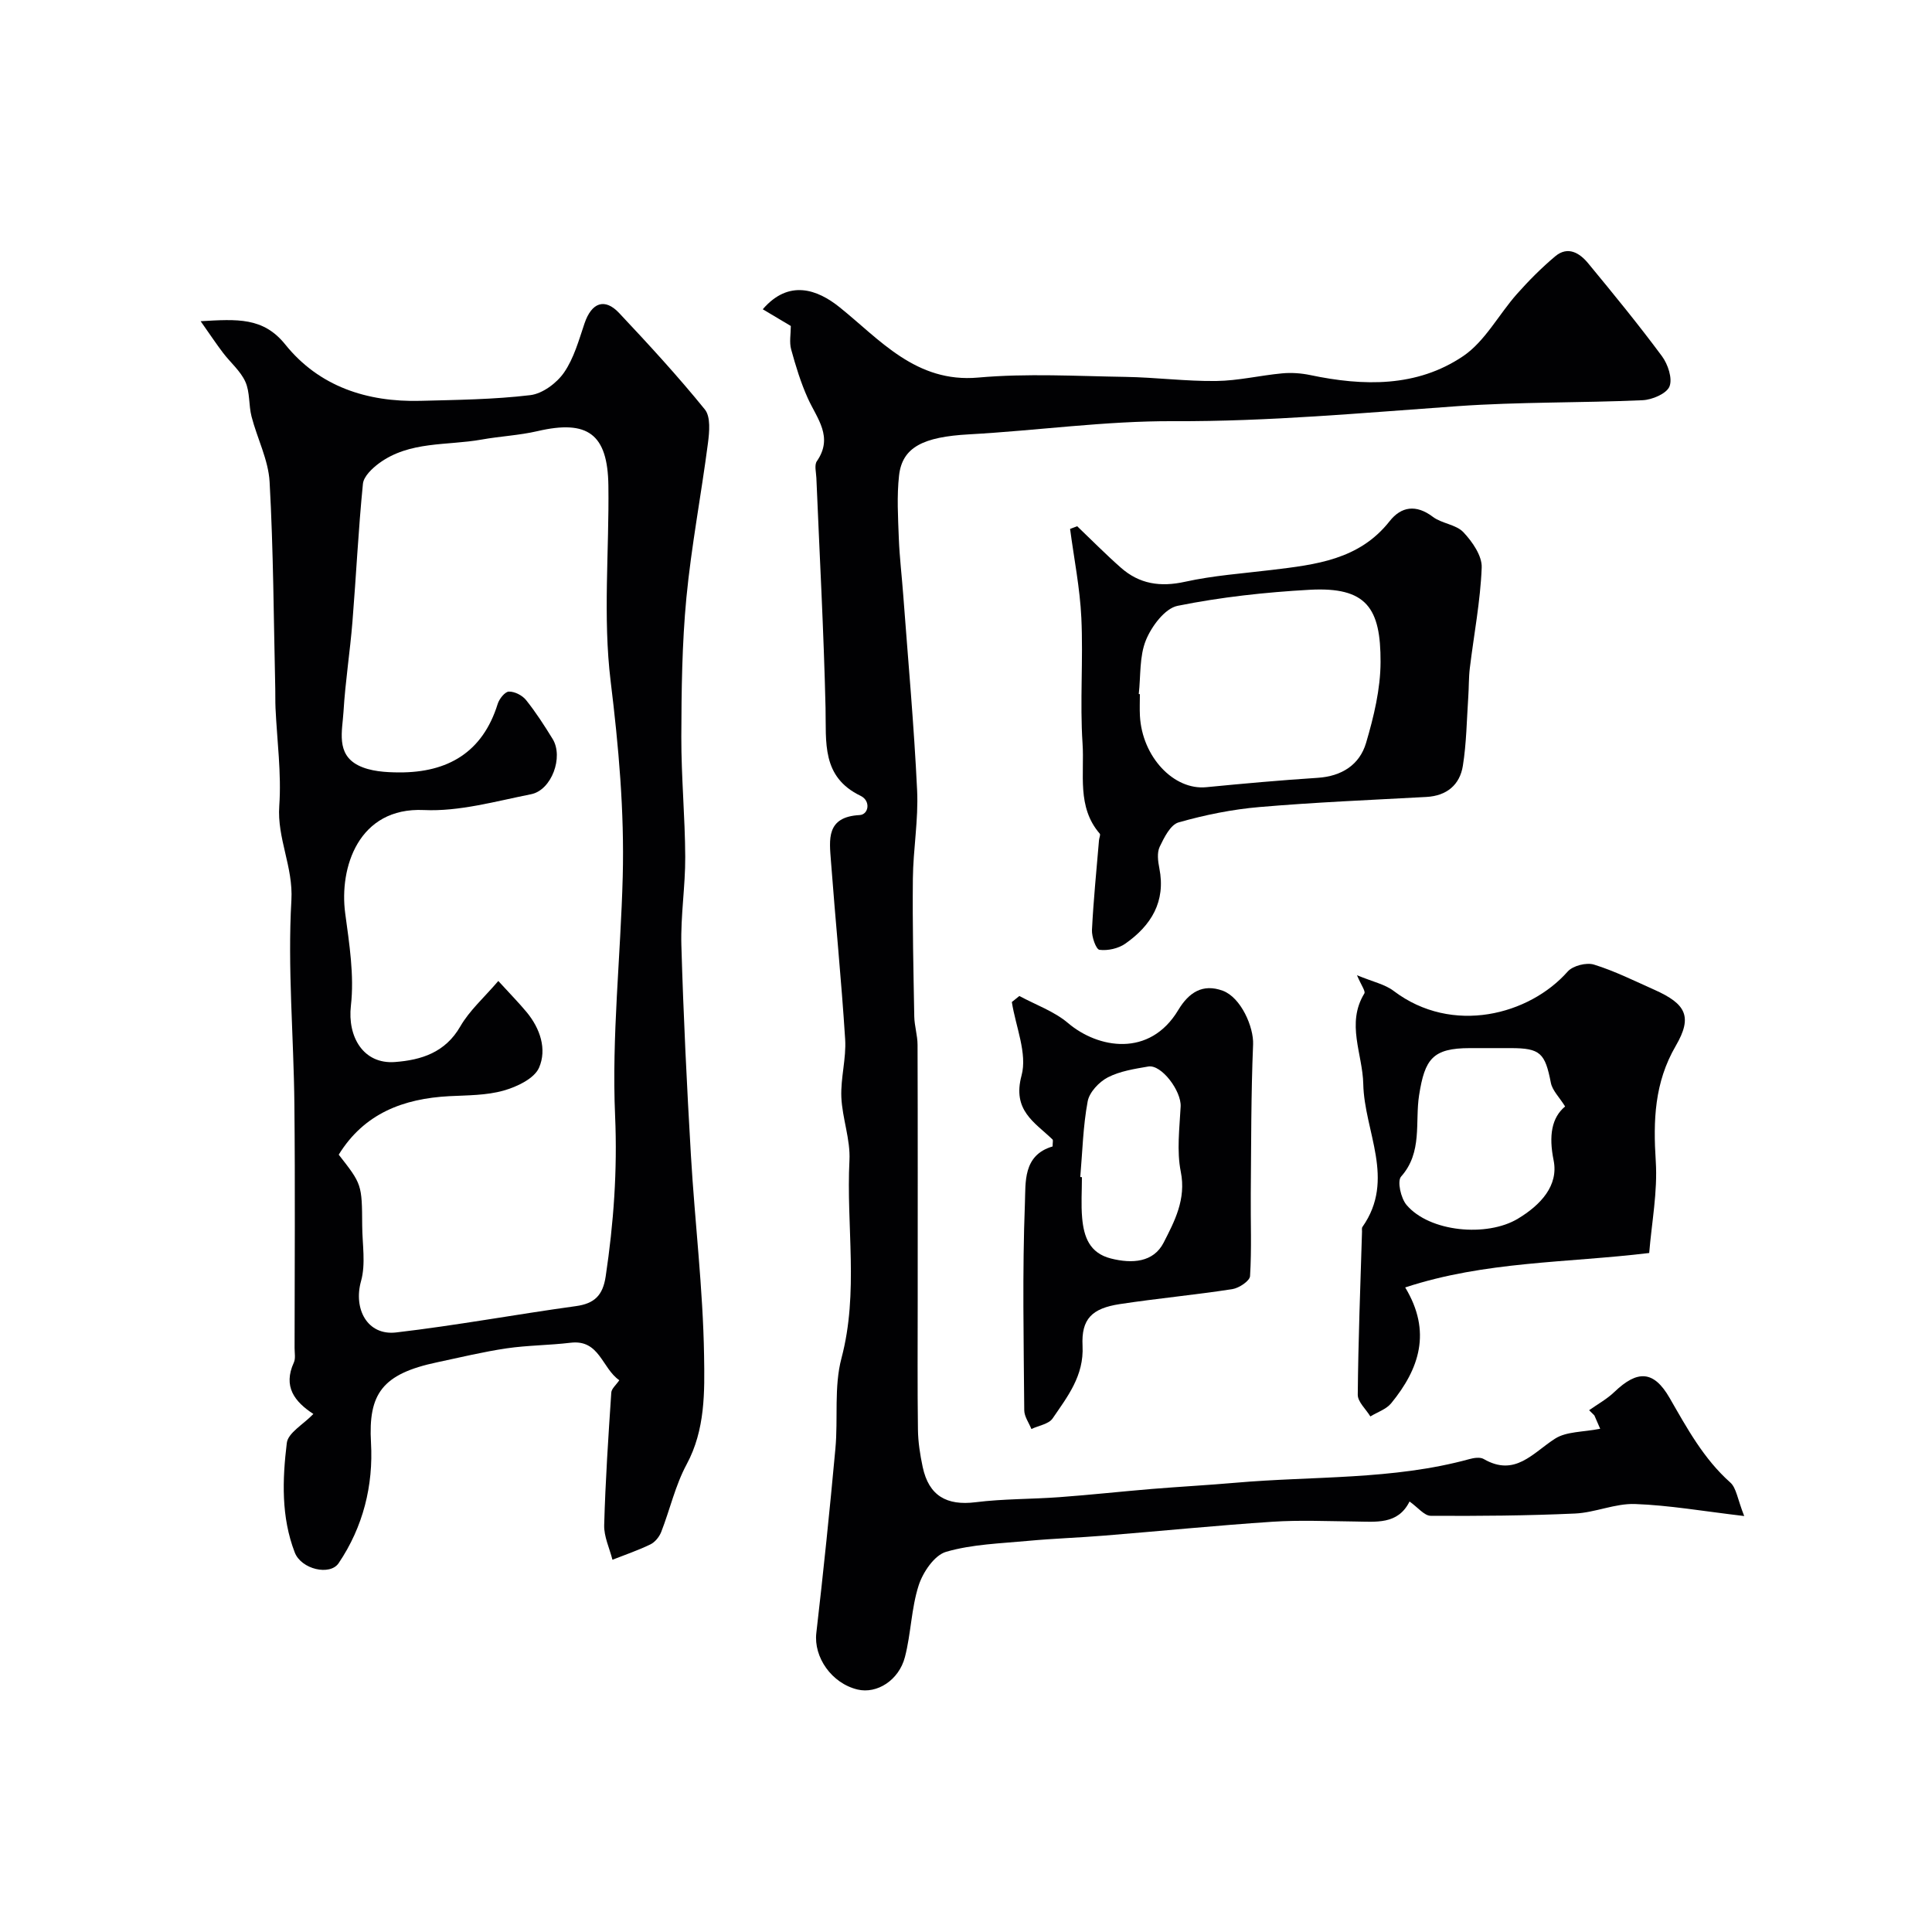
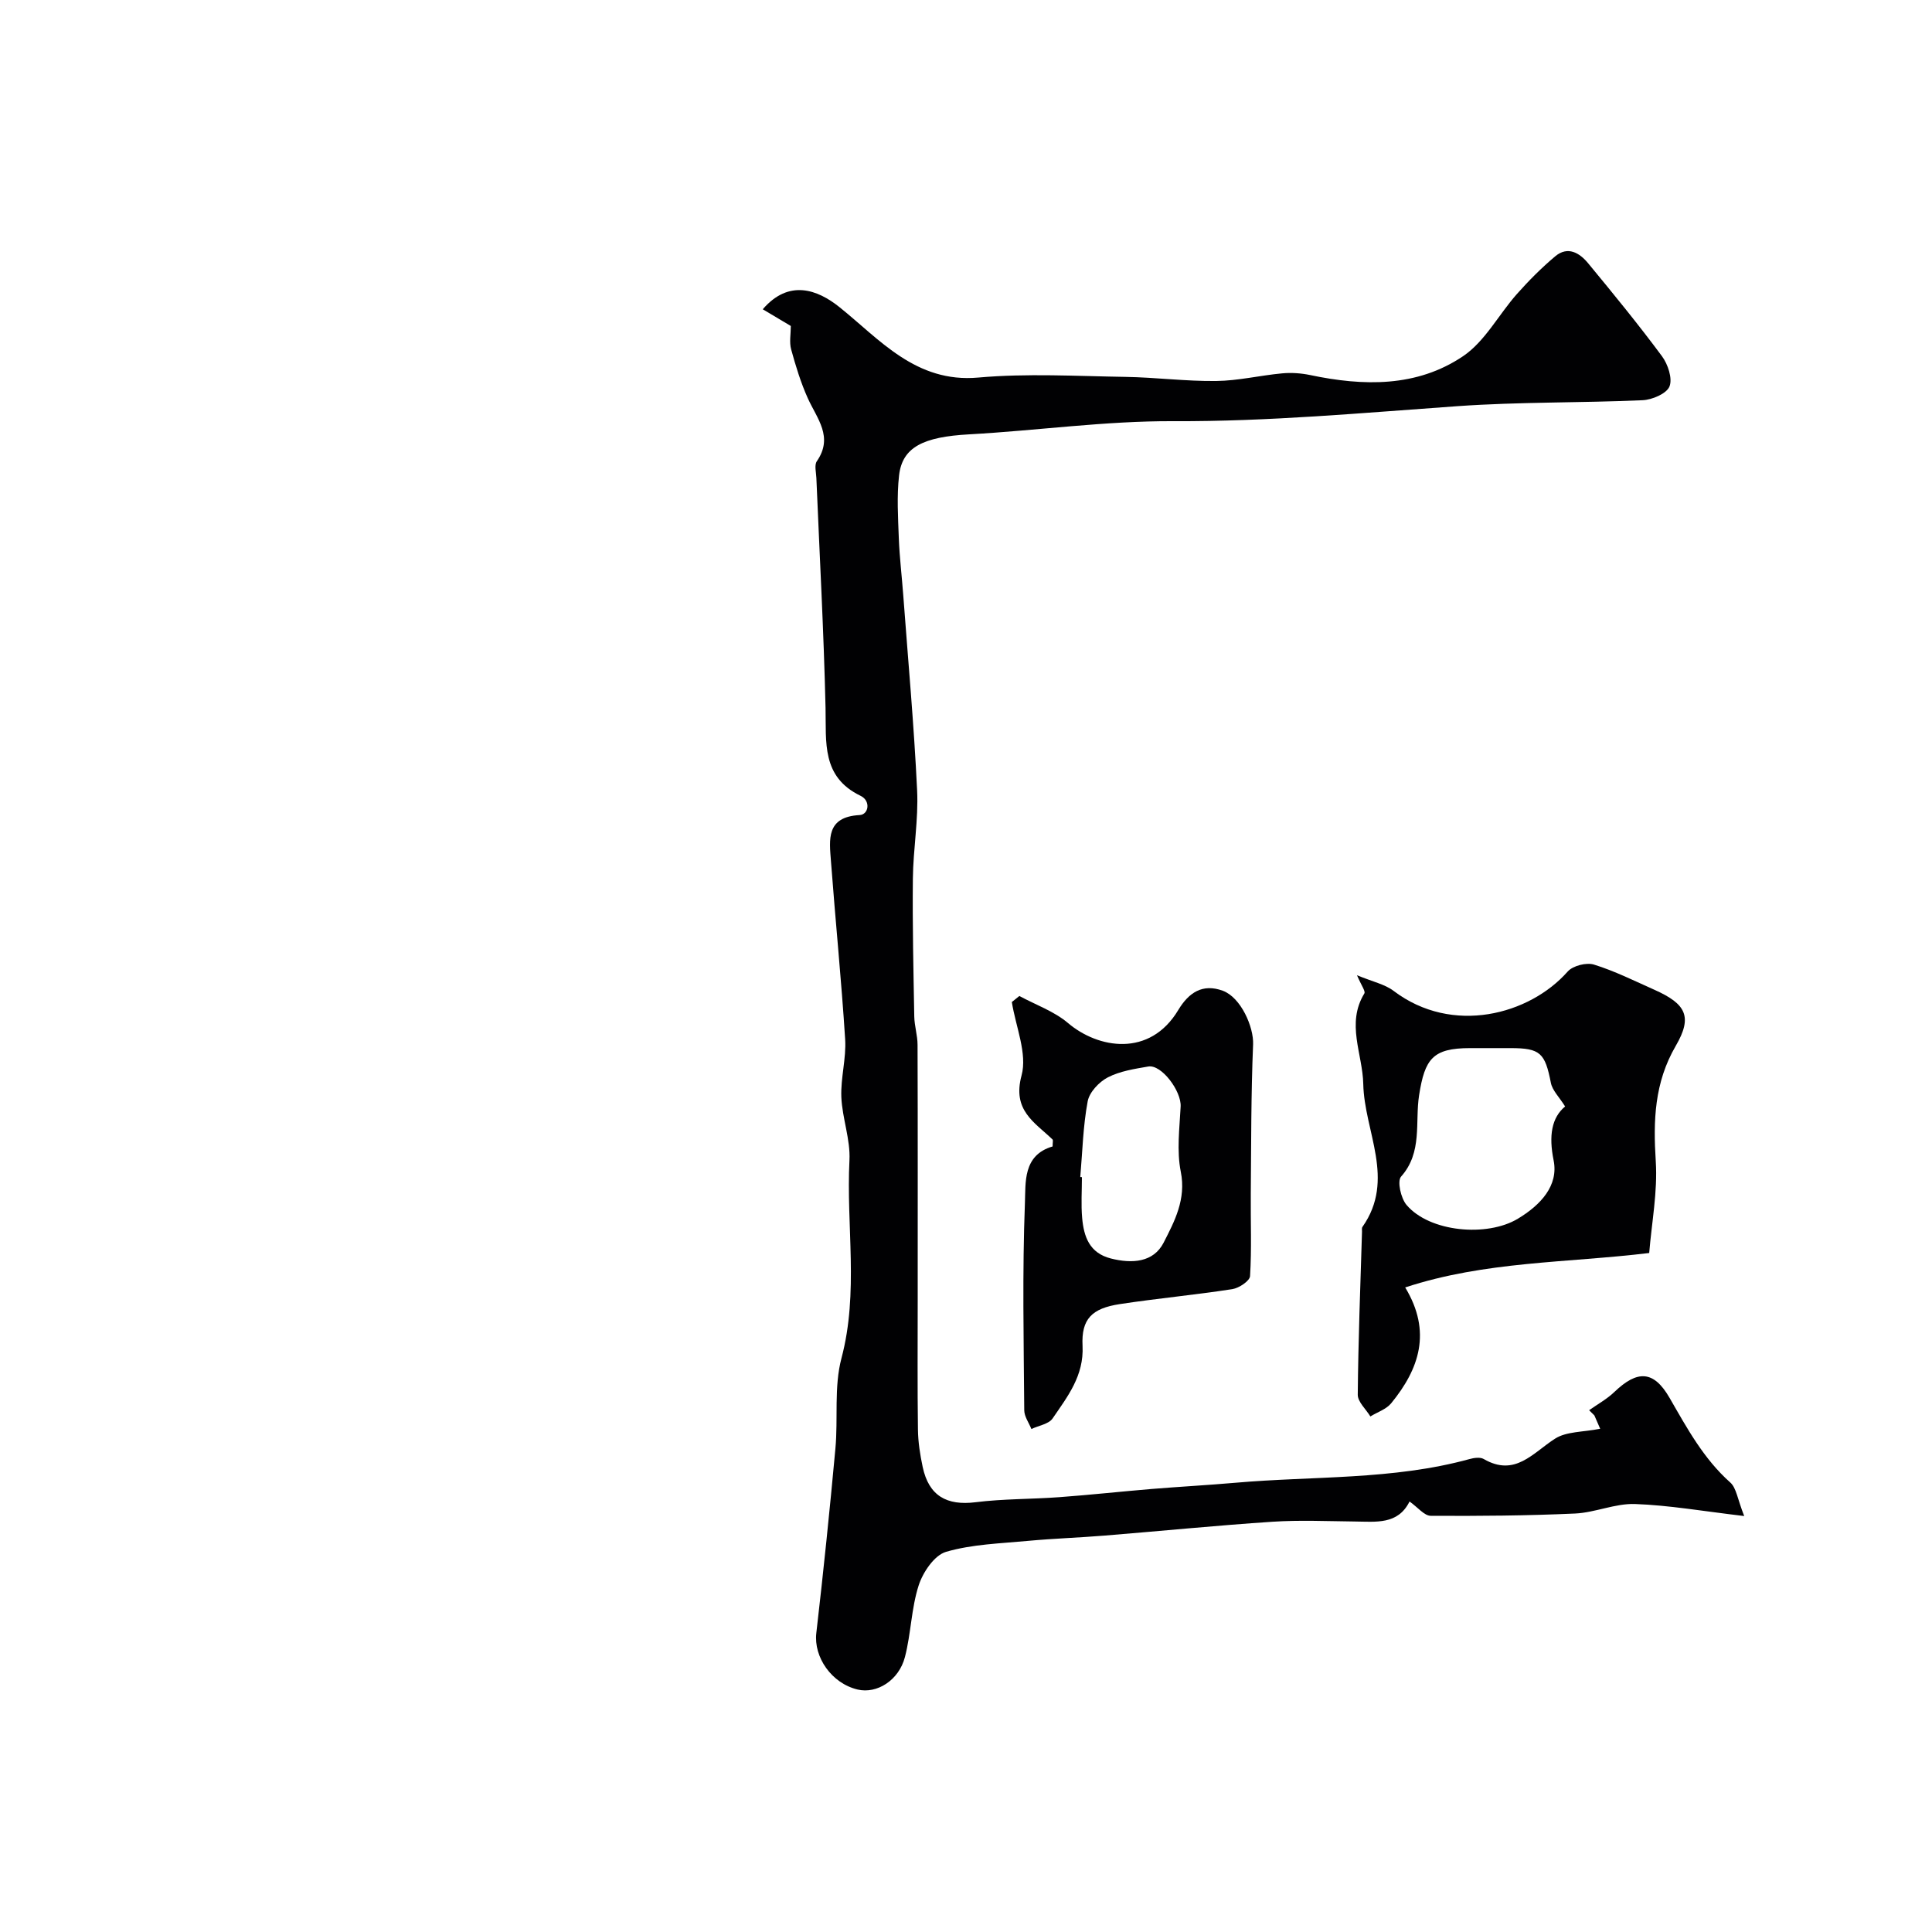
<svg xmlns="http://www.w3.org/2000/svg" enable-background="new 0 0 400 400" viewBox="0 0 400 400">
  <g fill="#010103">
-     <path d="m64.88 292.75c-3.91-2.56-6.32-5.68-4.04-10.66.38-.84.15-1.97.15-2.97.01-16.82.13-33.65-.04-50.47-.14-14.1-1.43-28.24-.62-42.26.4-6.93-2.99-12.79-2.51-19.55.47-6.71-.47-13.52-.78-20.28-.06-1.33-.02-2.66-.05-4-.33-14.26-.38-28.54-1.17-42.77-.25-4.57-2.57-9.01-3.74-13.55-.61-2.36-.31-5.05-1.28-7.2-1.01-2.24-3.1-3.98-4.63-6-1.4-1.84-2.68-3.77-4.63-6.54 7.58-.43 12.96-.85 17.52 4.82 7 8.71 16.93 11.95 27.96 11.67 7.6-.2 15.24-.28 22.77-1.18 2.53-.3 5.47-2.49 6.98-4.67 2.05-2.96 3.07-6.7 4.25-10.19 1.46-4.3 4.17-5.33 7.17-2.14 6.1 6.49 12.14 13.05 17.74 19.96 1.24 1.53.94 4.68.64 7-1.39 10.68-3.43 21.28-4.46 31.99-.91 9.54-1.02 19.18-1.05 28.78-.02 8.29.77 16.57.81 24.86.03 6.09-.97 12.19-.8 18.27.42 14.53 1.13 29.06 1.98 43.58.81 13.8 2.5 27.57 2.72 41.37.12 7.52.27 15.37-3.62 22.58-2.34 4.34-3.44 9.33-5.25 13.97-.4 1.02-1.29 2.12-2.24 2.58-2.53 1.23-5.23 2.14-7.86 3.18-.61-2.4-1.78-4.81-1.71-7.18.25-9.15.86-18.3 1.47-27.43.05-.82 1.01-1.59 1.66-2.56-3.62-2.5-4.08-8.48-10.09-7.76-4.4.53-8.86.52-13.24 1.16-4.82.71-9.58 1.87-14.35 2.88-11.44 2.41-14.31 6.53-13.73 16.67.5 8.82-1.61 17.4-6.7 24.93-1.79 2.65-7.73 1.28-9.08-2.21-2.84-7.36-2.57-15.1-1.65-22.68.26-2.11 3.4-3.82 5.5-6zm5.25-53.69c4.79 6.13 4.81 6.13 4.86 14.71.02 3.84.76 7.9-.24 11.46-1.62 5.78 1.31 11.33 7.26 10.64 12.45-1.45 24.8-3.74 37.22-5.45 3.87-.53 5.58-2.24 6.17-6.15 1.65-11.04 2.44-21.94 1.95-33.24-.72-16.46 1.15-33.03 1.58-49.56.35-13.52-.85-26.92-2.5-40.41-1.63-13.33-.29-27-.47-40.53-.14-10.7-4.3-13.68-14.67-11.27-3.79.88-7.75 1.06-11.59 1.75-7.16 1.28-14.9.26-21.23 4.91-1.42 1.05-3.18 2.72-3.33 4.25-.95 9.5-1.4 19.04-2.17 28.56-.5 6.21-1.48 12.39-1.85 18.6-.24 3.97-1.6 8.78 3.07 11.14 2.46 1.24 5.64 1.44 8.5 1.45 10 .03 17.23-4.13 20.35-14.18.32-1.04 1.5-2.53 2.31-2.55 1.19-.04 2.78.77 3.56 1.74 2.03 2.54 3.81 5.3 5.51 8.07 2.29 3.73-.21 10.6-4.48 11.44-7.35 1.46-14.86 3.61-22.19 3.27-13.56-.62-17.54 11.95-16.28 21.37.85 6.34 1.9 12.88 1.18 19.14-.74 6.44 2.58 12.15 9.12 11.66 5.44-.41 10.41-1.95 13.53-7.37 1.9-3.3 4.92-5.96 7.87-9.41 2.52 2.76 4.28 4.54 5.87 6.46 2.8 3.38 4.22 7.67 2.57 11.48-.98 2.27-4.58 3.97-7.33 4.75-3.57 1.01-7.47.97-11.24 1.16-9.55.5-17.65 3.58-22.91 12.11z" />
    <path d="m331.3 295.81c-.1-.23-.65-1.49-1.2-2.76-.36-.36-.73-.72-1.09-1.08 1.76-1.25 3.69-2.3 5.23-3.78 4.77-4.57 8.14-4.48 11.43 1.23 3.62 6.28 7.03 12.59 12.57 17.52 1.26 1.12 1.48 3.41 2.88 6.94-8.5-1-15.54-2.24-22.62-2.49-4.11-.14-8.25 1.78-12.41 1.97-9.95.45-19.92.53-29.88.47-1.33-.01-2.65-1.74-4.38-2.96-2.41 4.86-6.97 4.18-11.37 4.14-5.67-.06-11.35-.32-16.99.05-11.62.77-23.21 1.93-34.82 2.87-5.26.43-10.54.6-15.8 1.09-5.7.54-11.56.69-16.98 2.27-2.42.71-4.79 4.22-5.67 6.95-1.53 4.75-1.58 9.96-2.84 14.82-1.26 4.87-5.84 7.68-9.8 6.74-5.41-1.29-9.12-6.72-8.55-11.69 1.47-12.71 2.78-25.44 3.95-38.18.58-6.25-.32-12.8 1.26-18.74 3.61-13.63.96-27.33 1.65-40.96.22-4.32-1.49-8.7-1.68-13.08-.16-3.98 1.04-8.03.79-11.99-.78-12.3-2.02-24.57-2.94-36.86-.33-4.44-1.06-9.18 5.94-9.55 1.87-.1 2.35-2.94.2-3.98-8.13-3.92-7.1-11.08-7.26-18.22-.37-15.88-1.24-31.74-1.9-47.61-.05-1.16-.45-2.65.1-3.45 3.48-5.03.03-8.82-1.87-13.03-1.46-3.24-2.51-6.69-3.45-10.12-.41-1.49-.07-3.18-.07-4.85-1.45-.86-3.58-2.13-5.81-3.46 5.41-6.28 11.34-4.08 15.87-.45 8.31 6.65 15.81 15.75 28.74 14.59 10.09-.9 20.32-.3 30.48-.14 6.27.1 12.54.93 18.8.85 4.55-.05 9.08-1.16 13.64-1.58 1.91-.18 3.92-.04 5.8.35 11.03 2.32 22.08 2.56 31.67-3.91 4.54-3.07 7.37-8.62 11.15-12.88 2.46-2.77 5.1-5.43 7.94-7.81 2.6-2.17 5.04-.68 6.8 1.46 5.21 6.31 10.4 12.65 15.27 19.22 1.24 1.67 2.23 4.63 1.57 6.28-.6 1.49-3.58 2.76-5.57 2.85-12.76.57-25.56.33-38.29 1.23-19.59 1.38-39.12 3.2-58.82 3.11-14.12-.07-28.24 1.95-42.37 2.73-9.41.52-13.8 2.63-14.46 8.52-.48 4.28-.21 8.66-.05 12.99.15 3.94.63 7.87.92 11.81 1 13.46 2.23 26.92 2.87 40.4.29 6.07-.82 12.19-.88 18.29-.1 9.51.12 19.03.29 28.54.04 1.95.68 3.9.68 5.85.06 17.67.03 35.33.03 53 0 8.88-.07 17.76.05 26.63.03 2.59.44 5.21.98 7.75 1.27 5.98 4.97 8.06 10.96 7.31 5.74-.72 11.58-.62 17.37-1.05 6.39-.47 12.76-1.17 19.14-1.7 5.75-.47 11.51-.78 17.26-1.28 16.18-1.42 32.59-.54 48.47-4.9.93-.26 2.21-.45 2.95-.02 6.49 3.76 10.14-1.24 14.76-4.2 2.35-1.52 5.78-1.35 9.36-2.06z" />
-     <path d="m223.02 108.95c3 2.87 5.92 5.83 9.03 8.57 3.84 3.4 8.18 4.06 13.29 2.93 5.88-1.3 11.96-1.72 17.96-2.45 9.08-1.1 18.11-2.09 24.41-10.1 2.4-3.05 5.49-3.51 8.94-.9 1.86 1.41 4.81 1.58 6.33 3.19 1.85 1.96 3.89 4.89 3.79 7.32-.27 6.96-1.62 13.88-2.46 20.83-.24 1.97-.18 3.97-.32 5.95-.32 4.76-.37 9.57-1.12 14.26-.63 3.94-3.33 6.22-7.55 6.45-11.52.63-23.06 1.1-34.56 2.09-5.64.48-11.3 1.63-16.75 3.18-1.68.48-2.99 3.13-3.91 5.05-.58 1.22-.36 2.99-.07 4.44 1.37 6.92-1.7 11.86-7.04 15.61-1.44 1.01-3.63 1.5-5.35 1.28-.72-.09-1.63-2.7-1.56-4.12.31-6.21.94-12.41 1.46-18.61.04-.45.35-1.1.15-1.32-4.78-5.53-3.14-12.38-3.56-18.66-.57-8.64.16-17.37-.25-26.03-.29-6.15-1.52-12.27-2.33-18.4.5-.19.99-.38 1.47-.56zm12.75 34.74c.08.01.15.02.23.03 0 1.5-.07 3 .01 4.5.46 8.49 7.01 15.42 13.74 14.76 7.68-.75 15.36-1.44 23.06-1.94 4.97-.32 8.68-2.69 10.02-7.23 1.6-5.42 2.98-11.14 3-16.73.04-11.18-2.87-15.63-14.72-14.97-9.15.51-18.33 1.51-27.3 3.32-2.63.53-5.39 4.24-6.56 7.11-1.37 3.36-1.06 7.41-1.48 11.15z" />
    <path d="m280.95 201.91c3.3 1.37 5.78 1.87 7.59 3.25 12.16 9.21 28.12 4.95 36.03-4.01 1.07-1.21 3.88-1.93 5.45-1.44 4.29 1.33 8.37 3.37 12.5 5.21 6.57 2.93 7.95 5.57 4.43 11.61-4.44 7.63-4.68 15.48-4.14 23.92.4 6.29-.85 12.68-1.36 18.97-17.12 2.07-33.94 1.68-50.52 7.13 5.55 9.18 2.91 16.88-2.9 23.98-1.02 1.25-2.85 1.83-4.31 2.73-.91-1.5-2.62-3.01-2.61-4.5.1-11.26.54-22.51.88-33.76.01-.33-.08-.75.09-.98 6.92-9.84.38-19.72.17-29.59-.13-6.22-3.59-12.51.22-18.74.29-.46-.6-1.61-1.52-3.78zm43.09 27.17c-1.21-1.94-2.64-3.31-2.95-4.89-1.2-6.17-2.19-7.18-8.28-7.19-2.83 0-5.65 0-8.48 0-7.7.01-9.34 2.22-10.52 9.75-.88 5.59.75 11.82-3.73 16.85-.84.94-.05 4.47 1.12 5.86 4.76 5.64 16.67 6.71 23.06 2.86 4.72-2.84 8.45-6.85 7.4-12.08-1.04-5.14-.4-8.85 2.38-11.16z" />
    <path d="m217.93 237.36c0-.81.14-1.29-.02-1.45-3.74-3.59-8.36-6.01-6.41-13.24 1.23-4.56-1.21-10.11-2.01-15.21.52-.42 1.04-.84 1.56-1.25 3.38 1.83 7.19 3.16 10.06 5.59 6.23 5.3 16.93 7.18 22.84-2.69 2.18-3.63 5.05-5.52 9.21-3.99 3.77 1.39 6.43 7.53 6.28 11.12-.43 10.32-.39 20.66-.48 30.99-.05 5.66.2 11.33-.15 16.97-.06 1-2.27 2.48-3.66 2.7-7.74 1.2-15.56 1.92-23.31 3.1-5.76.88-7.99 3.06-7.71 8.64.31 6.2-3.11 10.5-6.19 15.02-.8 1.18-2.9 1.49-4.4 2.2-.52-1.29-1.47-2.58-1.48-3.88-.11-14.32-.41-28.65.14-42.94.17-4.15-.47-9.88 5.73-11.68zm5.73 6.33c.11.01.23.02.34.03 0 2.82-.2 5.66.05 8.46.35 3.85 1.49 7.25 5.96 8.38 4.39 1.11 8.8.81 10.9-3.27 2.26-4.42 4.7-8.99 3.56-14.69-.87-4.33-.26-9-.03-13.5.17-3.2-3.96-8.76-6.7-8.29-2.85.49-5.86.95-8.38 2.25-1.81.94-3.82 3.07-4.17 4.97-.96 5.14-1.08 10.43-1.53 15.66z" />
  </g>
</svg>